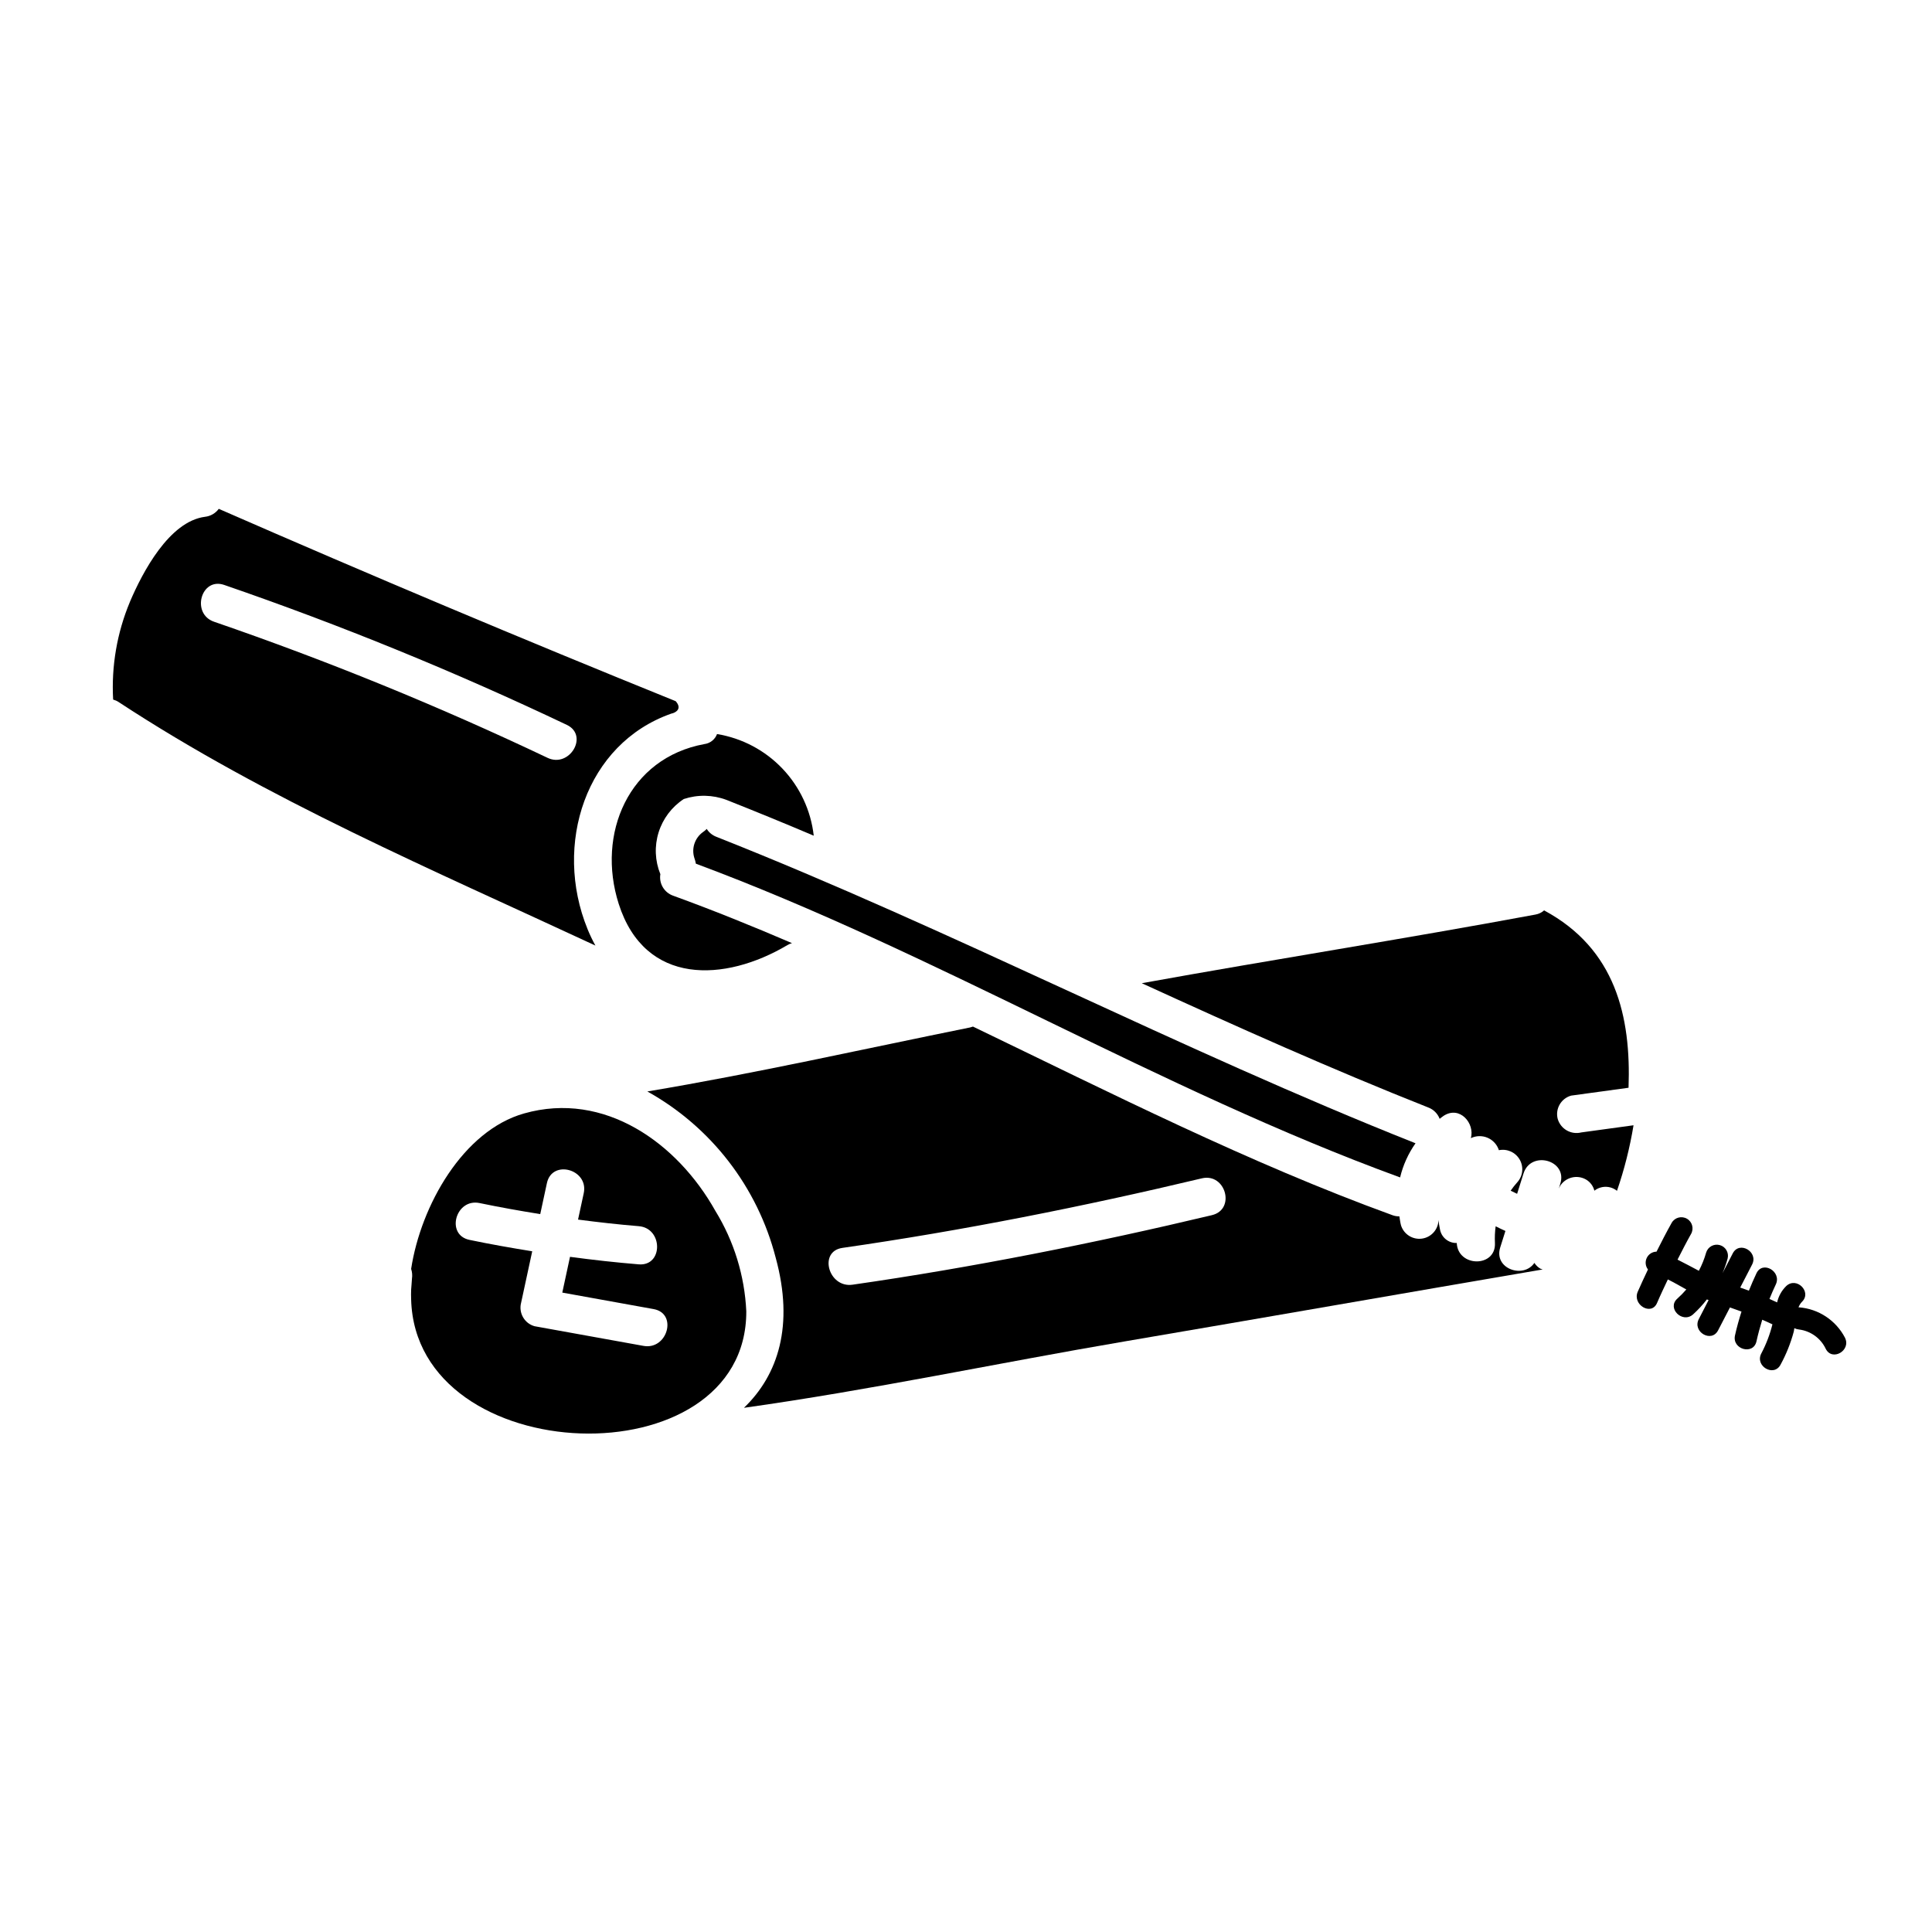
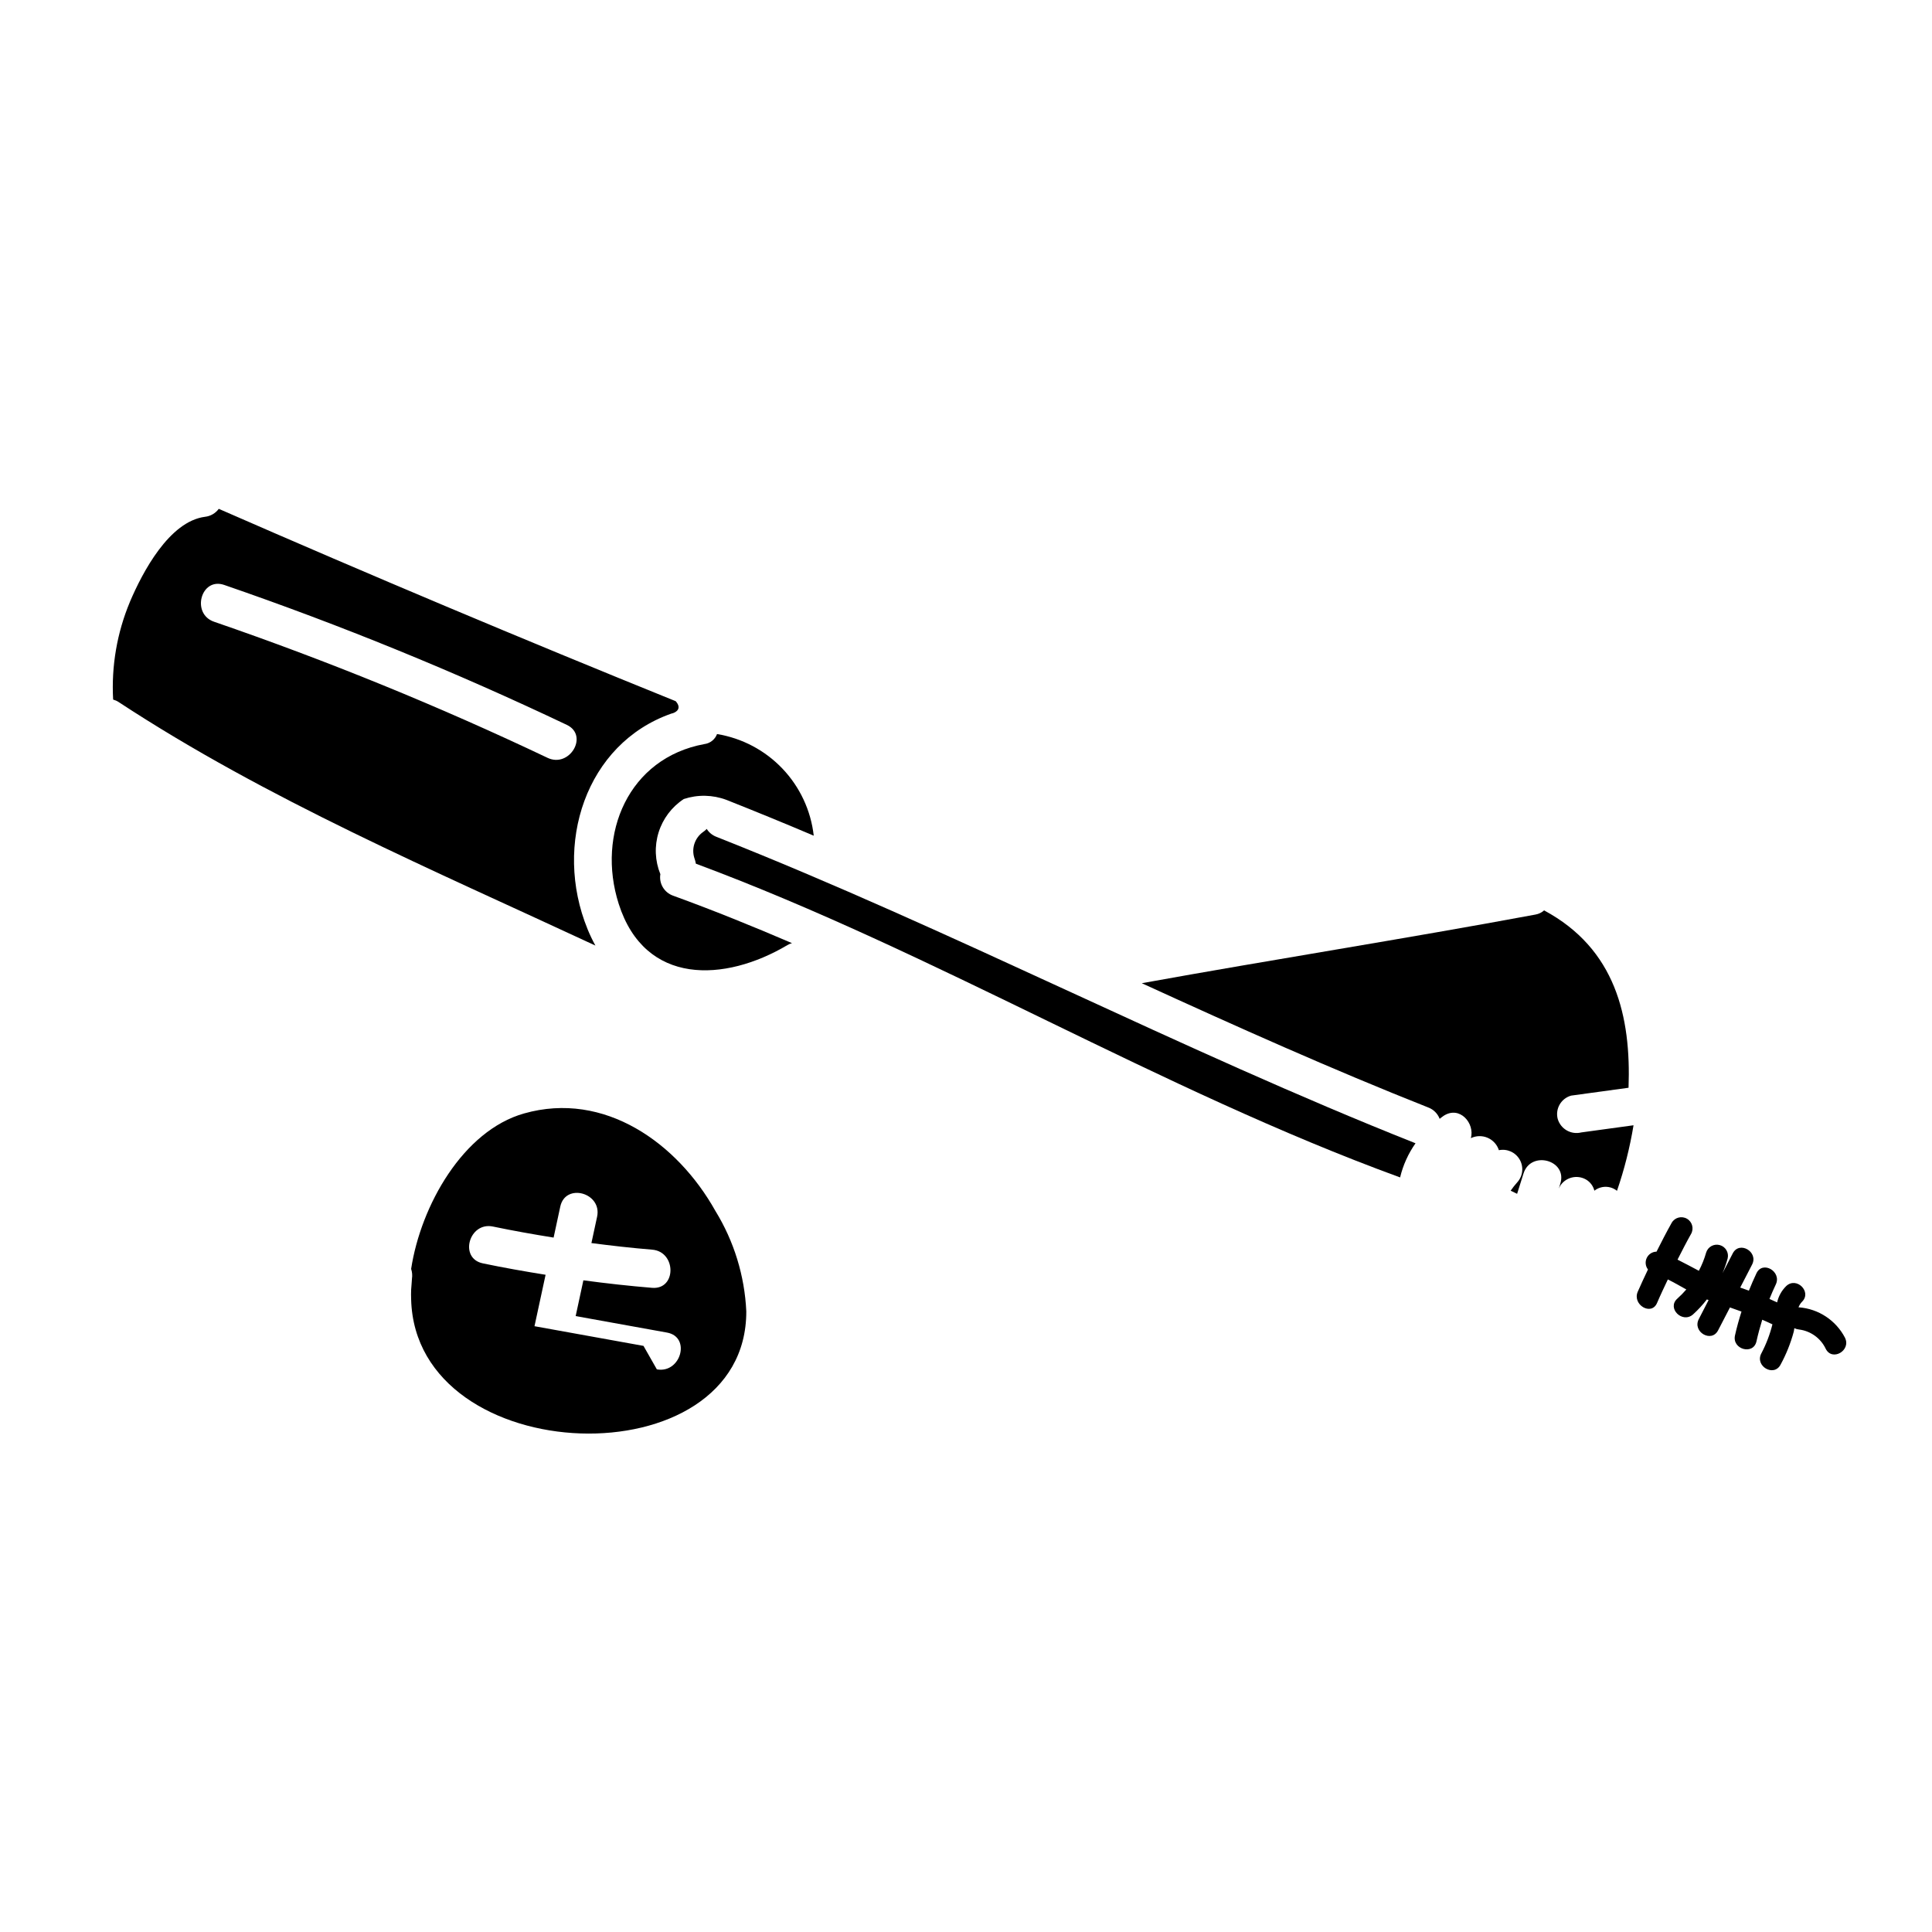
<svg xmlns="http://www.w3.org/2000/svg" fill="#000000" width="800px" height="800px" version="1.1" viewBox="144 144 512 512">
  <g>
-     <path d="m333.58 464.9c-10.016-17.926-29.359-31.883-50.711-25.82-16.137 4.566-27.336 24.379-29.914 41.191 0.273 0.832 0.352 1.719 0.219 2.586-0.031 0.566-0.078 1.148-0.121 1.664s-0.082 0.969-0.098 1.277c-0.035 0.867-0.035 1.723 0 2.566 1.223 45.402 88.926 48.246 88.82 3.148v0.004c-0.438-9.422-3.254-18.582-8.195-26.617zm-19.047 35.773-28.887-5.215c-2.676-0.762-4.25-3.527-3.543-6.223l2.941-13.629c-5.562-0.895-11.113-1.871-16.637-3.027-6.375-1.332-3.66-11.078 2.691-9.754 5.34 1.113 10.699 2.062 16.07 2.926l1.77-8.219c1.375-6.371 11.125-3.656 9.758 2.688-0.504 2.332-1.008 4.656-1.508 6.984 5.344 0.695 10.707 1.305 16.098 1.746 6.449 0.527 6.488 10.629 0 10.117-6.102-0.5-12.176-1.18-18.227-1.992l-2.043 9.477 24.207 4.371c6.418 1.156 3.66 10.902-2.691 9.75z" />
+     <path d="m333.58 464.9c-10.016-17.926-29.359-31.883-50.711-25.82-16.137 4.566-27.336 24.379-29.914 41.191 0.273 0.832 0.352 1.719 0.219 2.586-0.031 0.566-0.078 1.148-0.121 1.664s-0.082 0.969-0.098 1.277c-0.035 0.867-0.035 1.723 0 2.566 1.223 45.402 88.926 48.246 88.82 3.148v0.004c-0.438-9.422-3.254-18.582-8.195-26.617zm-19.047 35.773-28.887-5.215l2.941-13.629c-5.562-0.895-11.113-1.871-16.637-3.027-6.375-1.332-3.66-11.078 2.691-9.754 5.34 1.113 10.699 2.062 16.07 2.926l1.77-8.219c1.375-6.371 11.125-3.656 9.758 2.688-0.504 2.332-1.008 4.656-1.508 6.984 5.344 0.695 10.707 1.305 16.098 1.746 6.449 0.527 6.488 10.629 0 10.117-6.102-0.5-12.176-1.18-18.227-1.992l-2.043 9.477 24.207 4.371c6.418 1.156 3.66 10.902-2.691 9.75z" />
    <path d="m299.7 390.2c-9.117-22.34-0.523-49.156 22.27-57.109 0.105-0.016 0.207-0.039 0.309-0.074 0.789-0.246 2.559-1.18 0.789-3.195-40.598-16.43-80.961-33.418-121.09-50.973h-0.004c-0.863 1.18-2.184 1.941-3.637 2.106-9.473 1.215-16.566 14.66-19.918 22.562h0.004c-3.418 8.18-4.934 17.023-4.441 25.875 0.508 0.141 0.992 0.355 1.434 0.641 39.309 25.824 83.594 44.637 126.37 64.551-0.781-1.418-1.477-2.883-2.09-4.383zm-10.594-45.367c-28.762-13.668-58.27-25.707-88.379-36.066-6.129-2.109-3.481-11.879 2.688-9.754 30.938 10.652 61.25 23.035 90.797 37.086 5.883 2.793 0.742 11.512-5.106 8.734z" />
    <path d="m331.29 363.67c-0.293 0.309-0.613 0.582-0.965 0.816-2.195 1.551-3.133 4.352-2.309 6.91 0.18 0.484 0.312 0.98 0.395 1.488 63.734 23.695 122.76 59.828 186.63 83.145 0.777-3.25 2.164-6.32 4.086-9.051-62.652-24.859-122.61-56.426-185.3-81.223-1.051-0.402-1.941-1.133-2.539-2.086z" />
    <path d="m307.97 383.55c6.953 21.742 28.133 20.738 44.695 10.914 0.383-0.227 0.789-0.402 1.215-0.527-10.391-4.461-20.859-8.707-31.488-12.566-2.363-0.828-3.797-3.234-3.391-5.707-1.434-3.527-1.598-7.441-0.465-11.074 1.137-3.633 3.496-6.758 6.68-8.844 3.68-1.215 7.668-1.133 11.297 0.23 7.75 3.07 15.465 6.234 23.137 9.492v0.004c-0.754-6.668-3.664-12.91-8.289-17.773-4.629-4.863-10.715-8.082-17.336-9.168-0.539 1.438-1.828 2.461-3.356 2.656-20.07 3.68-28.648 23.777-22.699 42.363z" />
-     <path d="m550.63 478.68c-2.898 4.269-10.844 1.574-9.055-4.098l1.375-4.367c-0.867-0.395-1.73-0.789-2.586-1.238v-0.004c-0.203 1.469-0.266 2.953-0.191 4.434 0.312 6.519-9.809 6.481-10.121 0-2.168 0.066-4.059-1.469-4.441-3.602-0.188-0.832-0.305-1.664-0.395-2.5-0.047 2.492-1.891 4.582-4.359 4.938-2.465 0.355-4.824-1.129-5.574-3.504-0.211-0.789-0.301-1.594-0.434-2.394-0.621 0.016-1.242-0.09-1.828-0.305-38.121-13.867-74.504-32.324-111.18-49.988v0.004c-0.242 0.094-0.492 0.168-0.746 0.227-28.34 5.731-56.879 12.172-85.543 16.965 16.906 9.406 29.203 25.344 34.02 44.082 4.898 17.91 0.656 31.031-8.414 39.754 33.719-4.723 67.41-11.895 100.7-17.562 37-6.297 73.969-12.777 110.97-19.102h-0.004c-0.199-0.051-0.398-0.117-0.594-0.195-0.648-0.379-1.195-0.91-1.602-1.543zm-85.449-12.652c-31.23 7.441-63.465 13.867-95.25 18.43-6.375 0.918-9.109-8.832-2.688-9.754 31.785-4.562 64.012-10.984 95.25-18.43 6.336-1.512 9.016 8.246 2.688 9.75z" />
    <path d="m556.82 440.57c-0.723-2.691 0.859-5.465 3.543-6.219l5.379-0.738 9.84-1.348c0.68-18.809-3.387-36.801-22.387-47.004-0.648 0.586-1.453 0.973-2.312 1.113-34.695 6.453-69.578 11.902-104.3 18.188 25.109 11.492 50.289 22.785 75.941 32.941 1.383 0.523 2.477 1.617 3 3 0.359-0.254 0.668-0.555 1.039-0.789 4.305-2.797 8.328 2.008 7.231 5.902v0.004c1.395-0.672 3.016-0.707 4.441-0.094 1.422 0.613 2.512 1.812 2.984 3.289 2.188-0.449 4.414 0.559 5.519 2.496 1.109 1.938 0.844 4.367-0.656 6.023-0.629 0.699-1.211 1.438-1.742 2.215 0.562 0.289 1.141 0.547 1.711 0.824 0.562-1.793 1.129-3.59 1.695-5.387 1.949-6.199 11.715-3.543 9.754 2.688l-0.395 1.301 0.273-0.574v-0.004c1.43-2.387 4.504-3.191 6.922-1.816 1.113 0.645 1.918 1.715 2.227 2.965 1.211-0.953 2.801-1.266 4.281-0.852 0.625 0.18 1.203 0.48 1.711 0.887 1.945-5.656 3.414-11.469 4.383-17.371l-13.844 1.895c-2.688 0.676-5.434-0.879-6.234-3.535z" />
    <path d="m632.93 498.49c-2.402-4.598-7.008-7.637-12.18-8.031-0.047 0-0.086 0.023-0.133 0.023 0.199-0.547 0.504-1.047 0.902-1.469 2.754-2.629-1.43-6.801-4.176-4.172-1.191 1.176-2.019 2.672-2.387 4.305-0.676-0.309-1.348-0.617-2.027-0.914 0.52-1.289 1.074-2.57 1.676-3.836 1.621-3.414-3.469-6.41-5.117-2.981-0.723 1.523-1.387 3.066-2.012 4.621-0.758-0.285-1.535-0.543-2.301-0.816l3.148-6.098c1.738-3.375-3.352-6.363-5.117-2.981l-2.734 5.297v0.004c0.543-1.281 1-2.594 1.371-3.934 0.379-1.555-0.543-3.125-2.082-3.547-1.539-0.426-3.141 0.445-3.613 1.973-0.473 1.676-1.121 3.297-1.934 4.836-1.883-0.992-3.746-2.004-5.652-2.953 1.16-2.277 2.316-4.555 3.574-6.789 0.82-1.414 0.344-3.227-1.07-4.047-1.414-0.824-3.227-0.344-4.047 1.066-1.41 2.519-2.731 5.078-4.023 7.656-1.109 0.02-2.113 0.664-2.59 1.664-0.48 1-0.355 2.184 0.324 3.059-0.922 1.969-1.863 3.938-2.715 5.902-1.473 3.457 3.613 6.469 5.117 2.981 0.898-2.109 1.891-4.176 2.867-6.246 1.656 0.828 3.269 1.746 4.891 2.66v0.004c-0.742 0.855-1.535 1.664-2.379 2.422-2.848 2.527 1.344 6.691 4.176 4.172 1.336-1.207 2.559-2.535 3.66-3.965 0.148 0.055 0.297 0.129 0.445 0.184l-2.598 5.043c-1.738 3.371 3.352 6.359 5.117 2.981l3.148-6.078c1.027 0.355 2.039 0.723 3.055 1.094-0.656 2.082-1.25 4.18-1.723 6.324-0.816 3.703 4.871 5.285 5.691 1.574 0.43-1.945 0.953-3.848 1.531-5.738 0.906 0.395 1.801 0.789 2.703 1.223h-0.004c-0.664 2.68-1.656 5.266-2.941 7.707-1.781 3.352 3.309 6.34 5.098 2.981h-0.004c1.504-2.754 2.676-5.68 3.492-8.711 0.07-0.281 0.109-0.637 0.16-0.957h0.004c0.387 0.188 0.805 0.305 1.23 0.348 3.082 0.379 5.758 2.309 7.086 5.117 1.715 3.414 6.809 0.43 5.09-2.957z" />
  </g>
</svg>